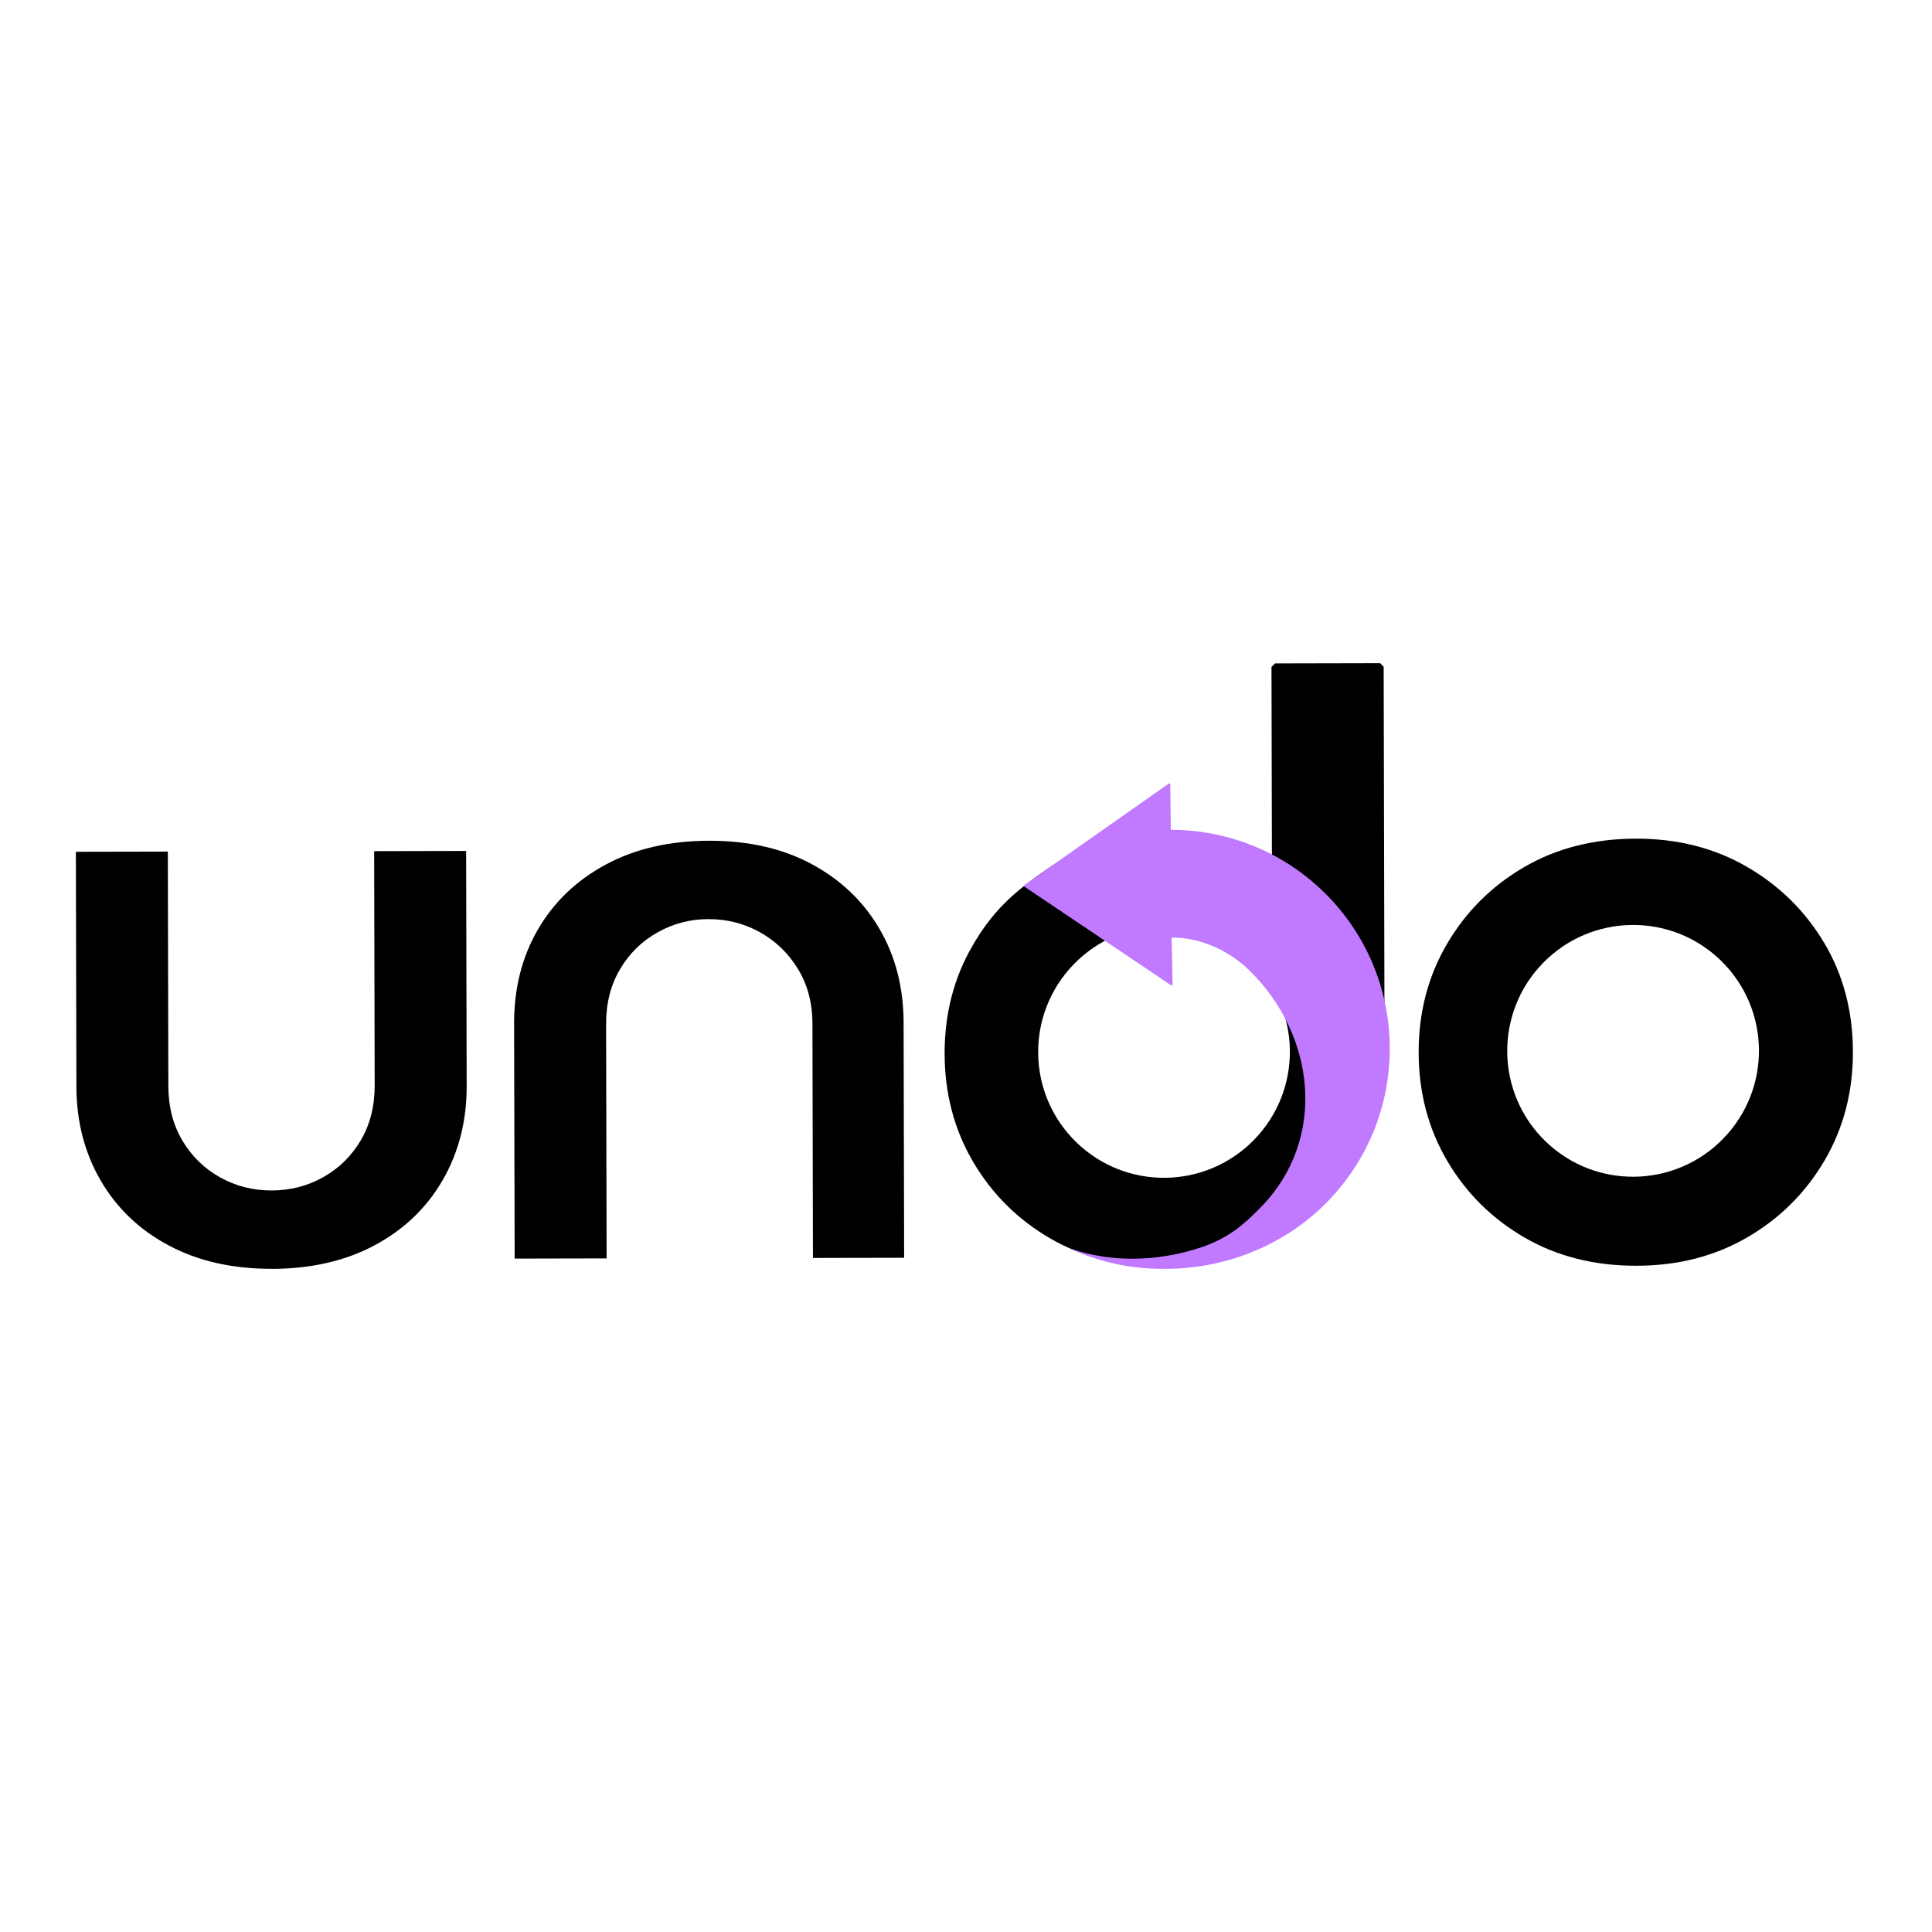
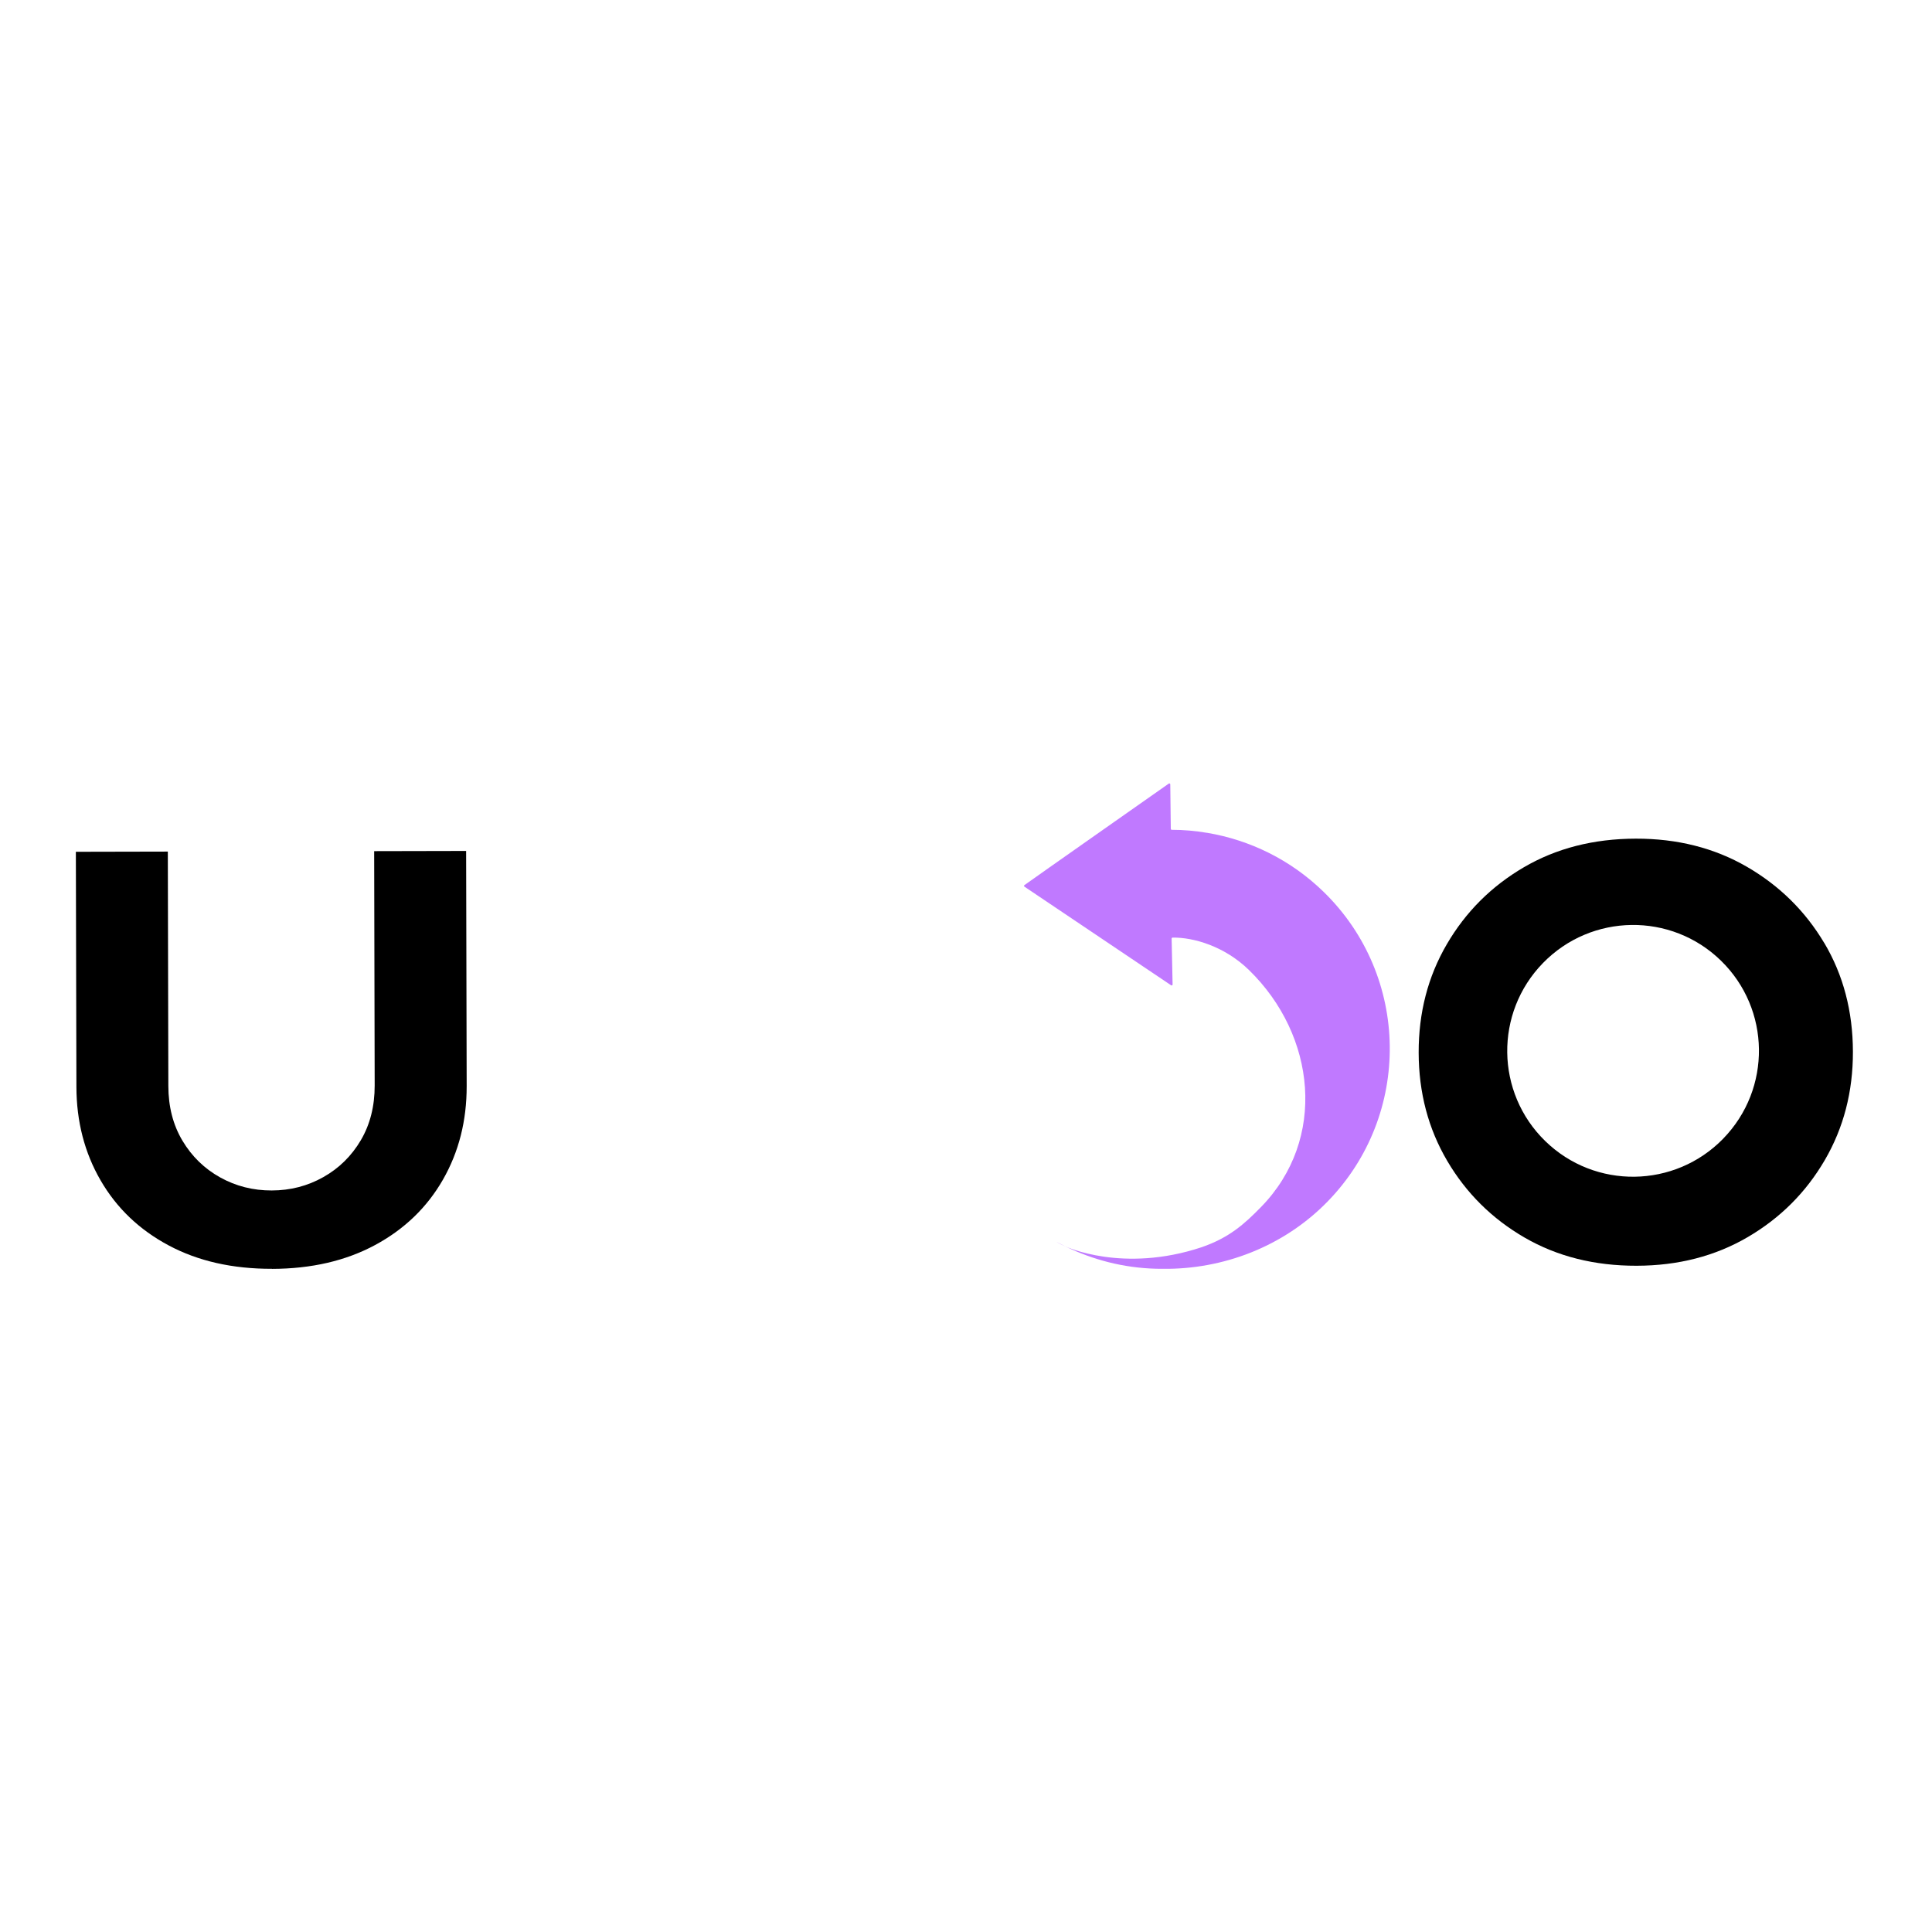
<svg xmlns="http://www.w3.org/2000/svg" id="Capa_1" data-name="Capa 1" viewBox="0 0 600 600">
  <defs>
    <style>
      .cls-1 {
        fill: #c079ff;
      }
    </style>
  </defs>
  <g>
    <path d="m84.47,394.04c-12.26.03-22.94-2.39-32.06-7.25-9.12-4.86-16.17-11.59-21.16-20.2-4.99-8.6-7.49-18.28-7.52-29.04l-.17-73.02,28.56-.06.16,72.77c.01,6.46,1.47,12.13,4.38,17.01,2.91,4.88,6.81,8.68,11.7,11.4,4.89,2.72,10.23,4.08,16.03,4.06,5.79-.01,11.13-1.39,16.01-4.14,4.88-2.74,8.76-6.56,11.65-11.45,2.88-4.89,4.32-10.57,4.31-17.02l-.16-72.77,28.56-.06.17,73.02c.02,10.77-2.44,20.46-7.38,29.08-4.95,8.62-11.97,15.39-21.07,20.29-9.1,4.9-19.77,7.37-32.02,7.4Z" />
-     <path d="m159.83,390.89l-.17-73.02c-.02-10.93,2.44-20.66,7.39-29.2,4.95-8.54,11.97-15.26,21.07-20.17,9.09-4.9,19.77-7.37,32.02-7.4,12.25-.03,22.9,2.39,31.93,7.25,9.03,4.86,16.05,11.56,21.03,20.07,4.99,8.52,7.49,18.24,7.52,29.17l.17,73.02-28.32.06-.16-72.77c-.01-6.46-1.52-12.13-4.51-17-2.99-4.88-6.93-8.68-11.82-11.4-4.89-2.72-10.24-4.07-16.03-4.06-5.63.01-10.89,1.39-15.76,4.13-4.88,2.74-8.76,6.56-11.65,11.45-2.89,4.89-4.32,10.57-4.31,17.02l.16,72.77-28.56.06Z" />
    <path d="m566.54,292.86c-5.9-9.92-13.91-17.81-24.02-23.67-10.11-5.85-21.63-8.77-34.54-8.74-13.08.03-24.67,3-34.75,8.9-10.09,5.9-18.06,13.87-23.91,23.9-5.86,10.03-8.77,21.26-8.74,33.67.03,12.42,2.99,23.63,8.89,33.64,5.9,10.01,13.91,17.94,24.02,23.79,10.11,5.85,21.71,8.77,34.79,8.74,12.92-.03,24.42-3,34.5-8.9,10.09-5.9,18.06-13.86,23.92-23.9,5.85-10.03,8.77-21.26,8.74-33.68-.03-12.58-3-23.84-8.89-33.76Zm-31.37,60.75c-15.07,15.48-39.82,15.82-55.28.76-15.46-15.05-15.78-39.81-.72-55.28,15.07-15.48,39.82-15.82,55.28-.76,15.46,15.06,15.78,39.81.71,55.28Z" />
-     <path d="m428.61,205.95l-32.63.07-1.11,1.11.14,62.23c-10.04-5.74-21.45-8.61-34.24-8.58-13.08.03-24.66,1.82-34.37,8.32-12.35,8.27-18.45,14.44-24.3,24.47-5.86,10.03-8.77,21.26-8.74,33.67.03,12.42,2.99,23.63,8.89,33.64,5.9,10.01,13.91,17.94,24.02,23.79,10.11,5.85,21.71,8.77,34.79,8.74s24.42-3,34.5-8.9c10.09-5.9,18.06-13.86,23.92-23.9,5.46-9.36,10.13-24.41,10.5-35.05l-.27-118.51-1.11-1.11Zm-39.11,147.99c-15.07,15.48-39.82,15.82-55.28.76-15.46-15.05-15.78-39.81-.72-55.28,15.07-15.48,39.82-15.82,55.28-.76,15.46,15.06,15.78,39.81.71,55.28Z" />
  </g>
  <g>
    <path class="cls-1" d="m330.93,387.11s17.75,8.37,42.23.23c8.48-2.92,13.22-7.1,18.54-12.57,20.38-20.93,17.08-53.17-3.83-73.53-7.55-7.35-17.16-10.16-23.72-10.06-.16,0-.29.14-.29.3l.3,14.26c0,.24-.26.38-.46.25l-45.55-30.63c-.17-.11-.18-.35-.02-.47,1.57-1.17,44.85-31.54,44.85-31.54.19-.14.46,0,.46.24l.16,13.83c0,.16.13.28.29.28,3.66,0,7.33.33,10.95.94h.06c13.19,2.22,25.86,8.3,36.16,18.33,26.9,26.19,27.46,69.25,1.24,96.17-13.71,14.08-32.6,21.14-51.21,20.9,0,0-1.35,0-1.99-.02-.01,0-.03,0-.04,0-10.34-.27-19.71-2.83-28.15-6.91" />
    <path class="cls-1" d="m330.93,387.11c-.97-.47-1.93-.94-2.88-1.44,0,0,1,.62,2.88,1.44Z" />
  </g>
</svg>